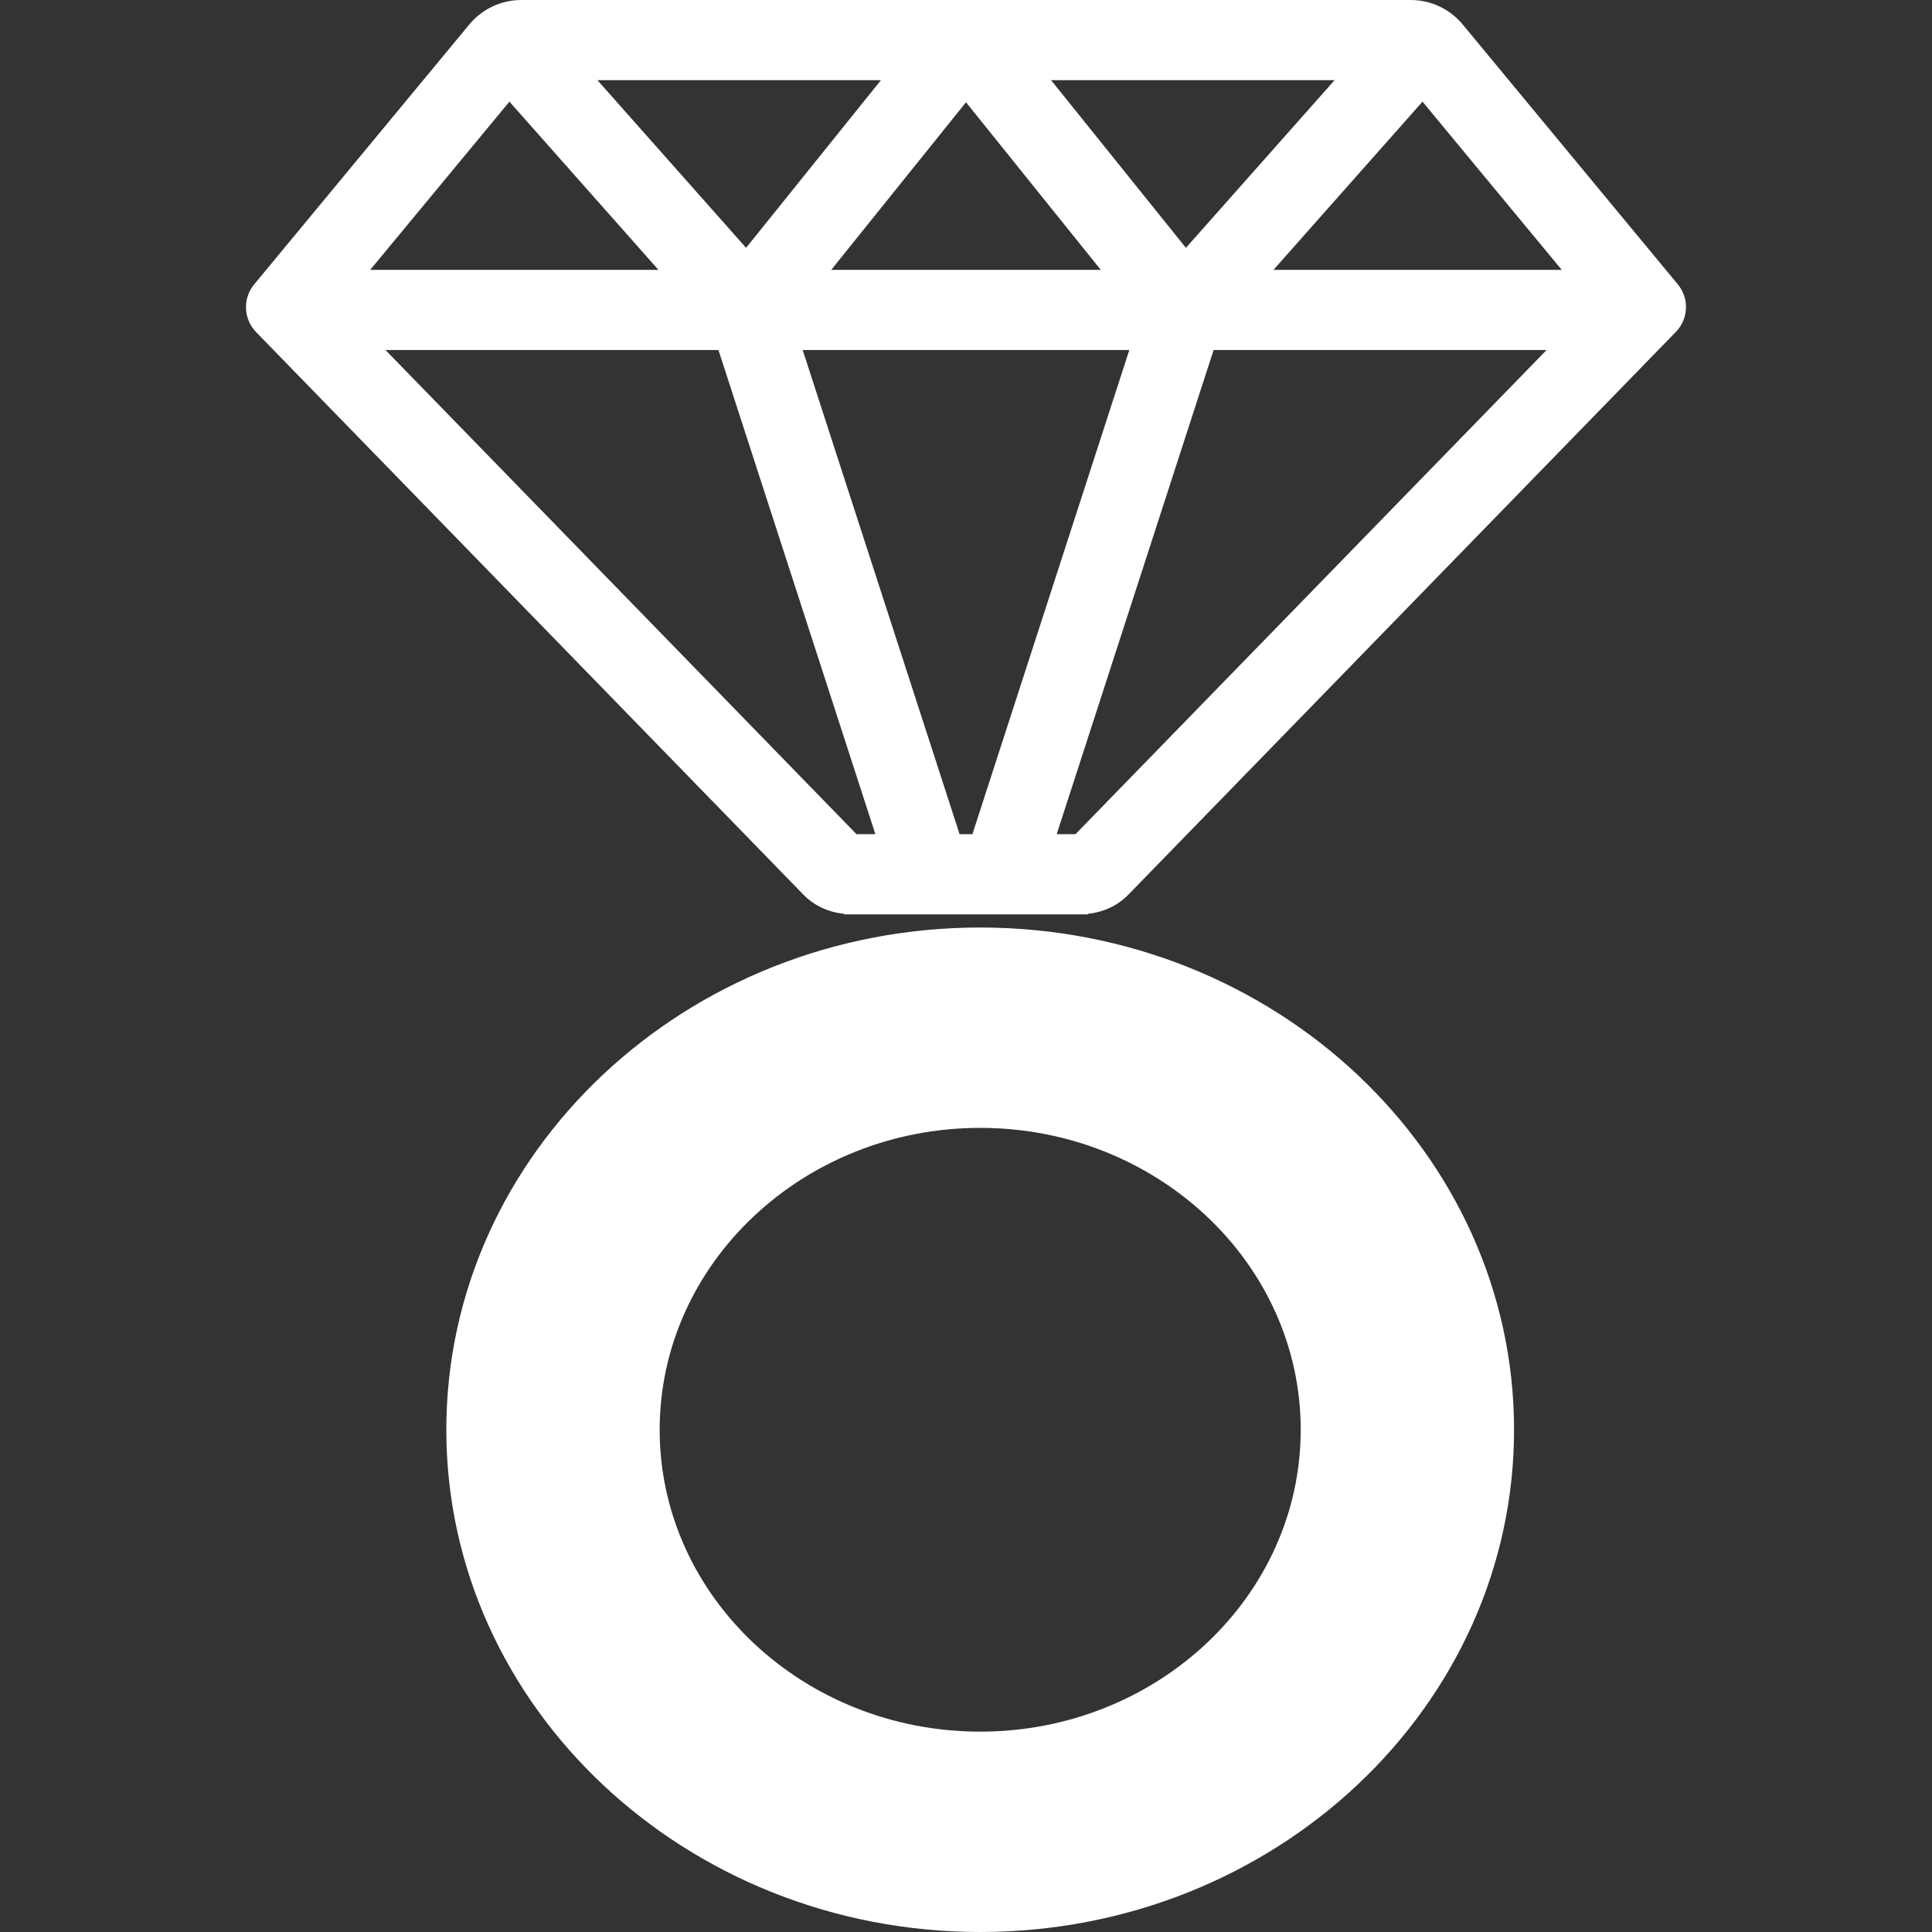
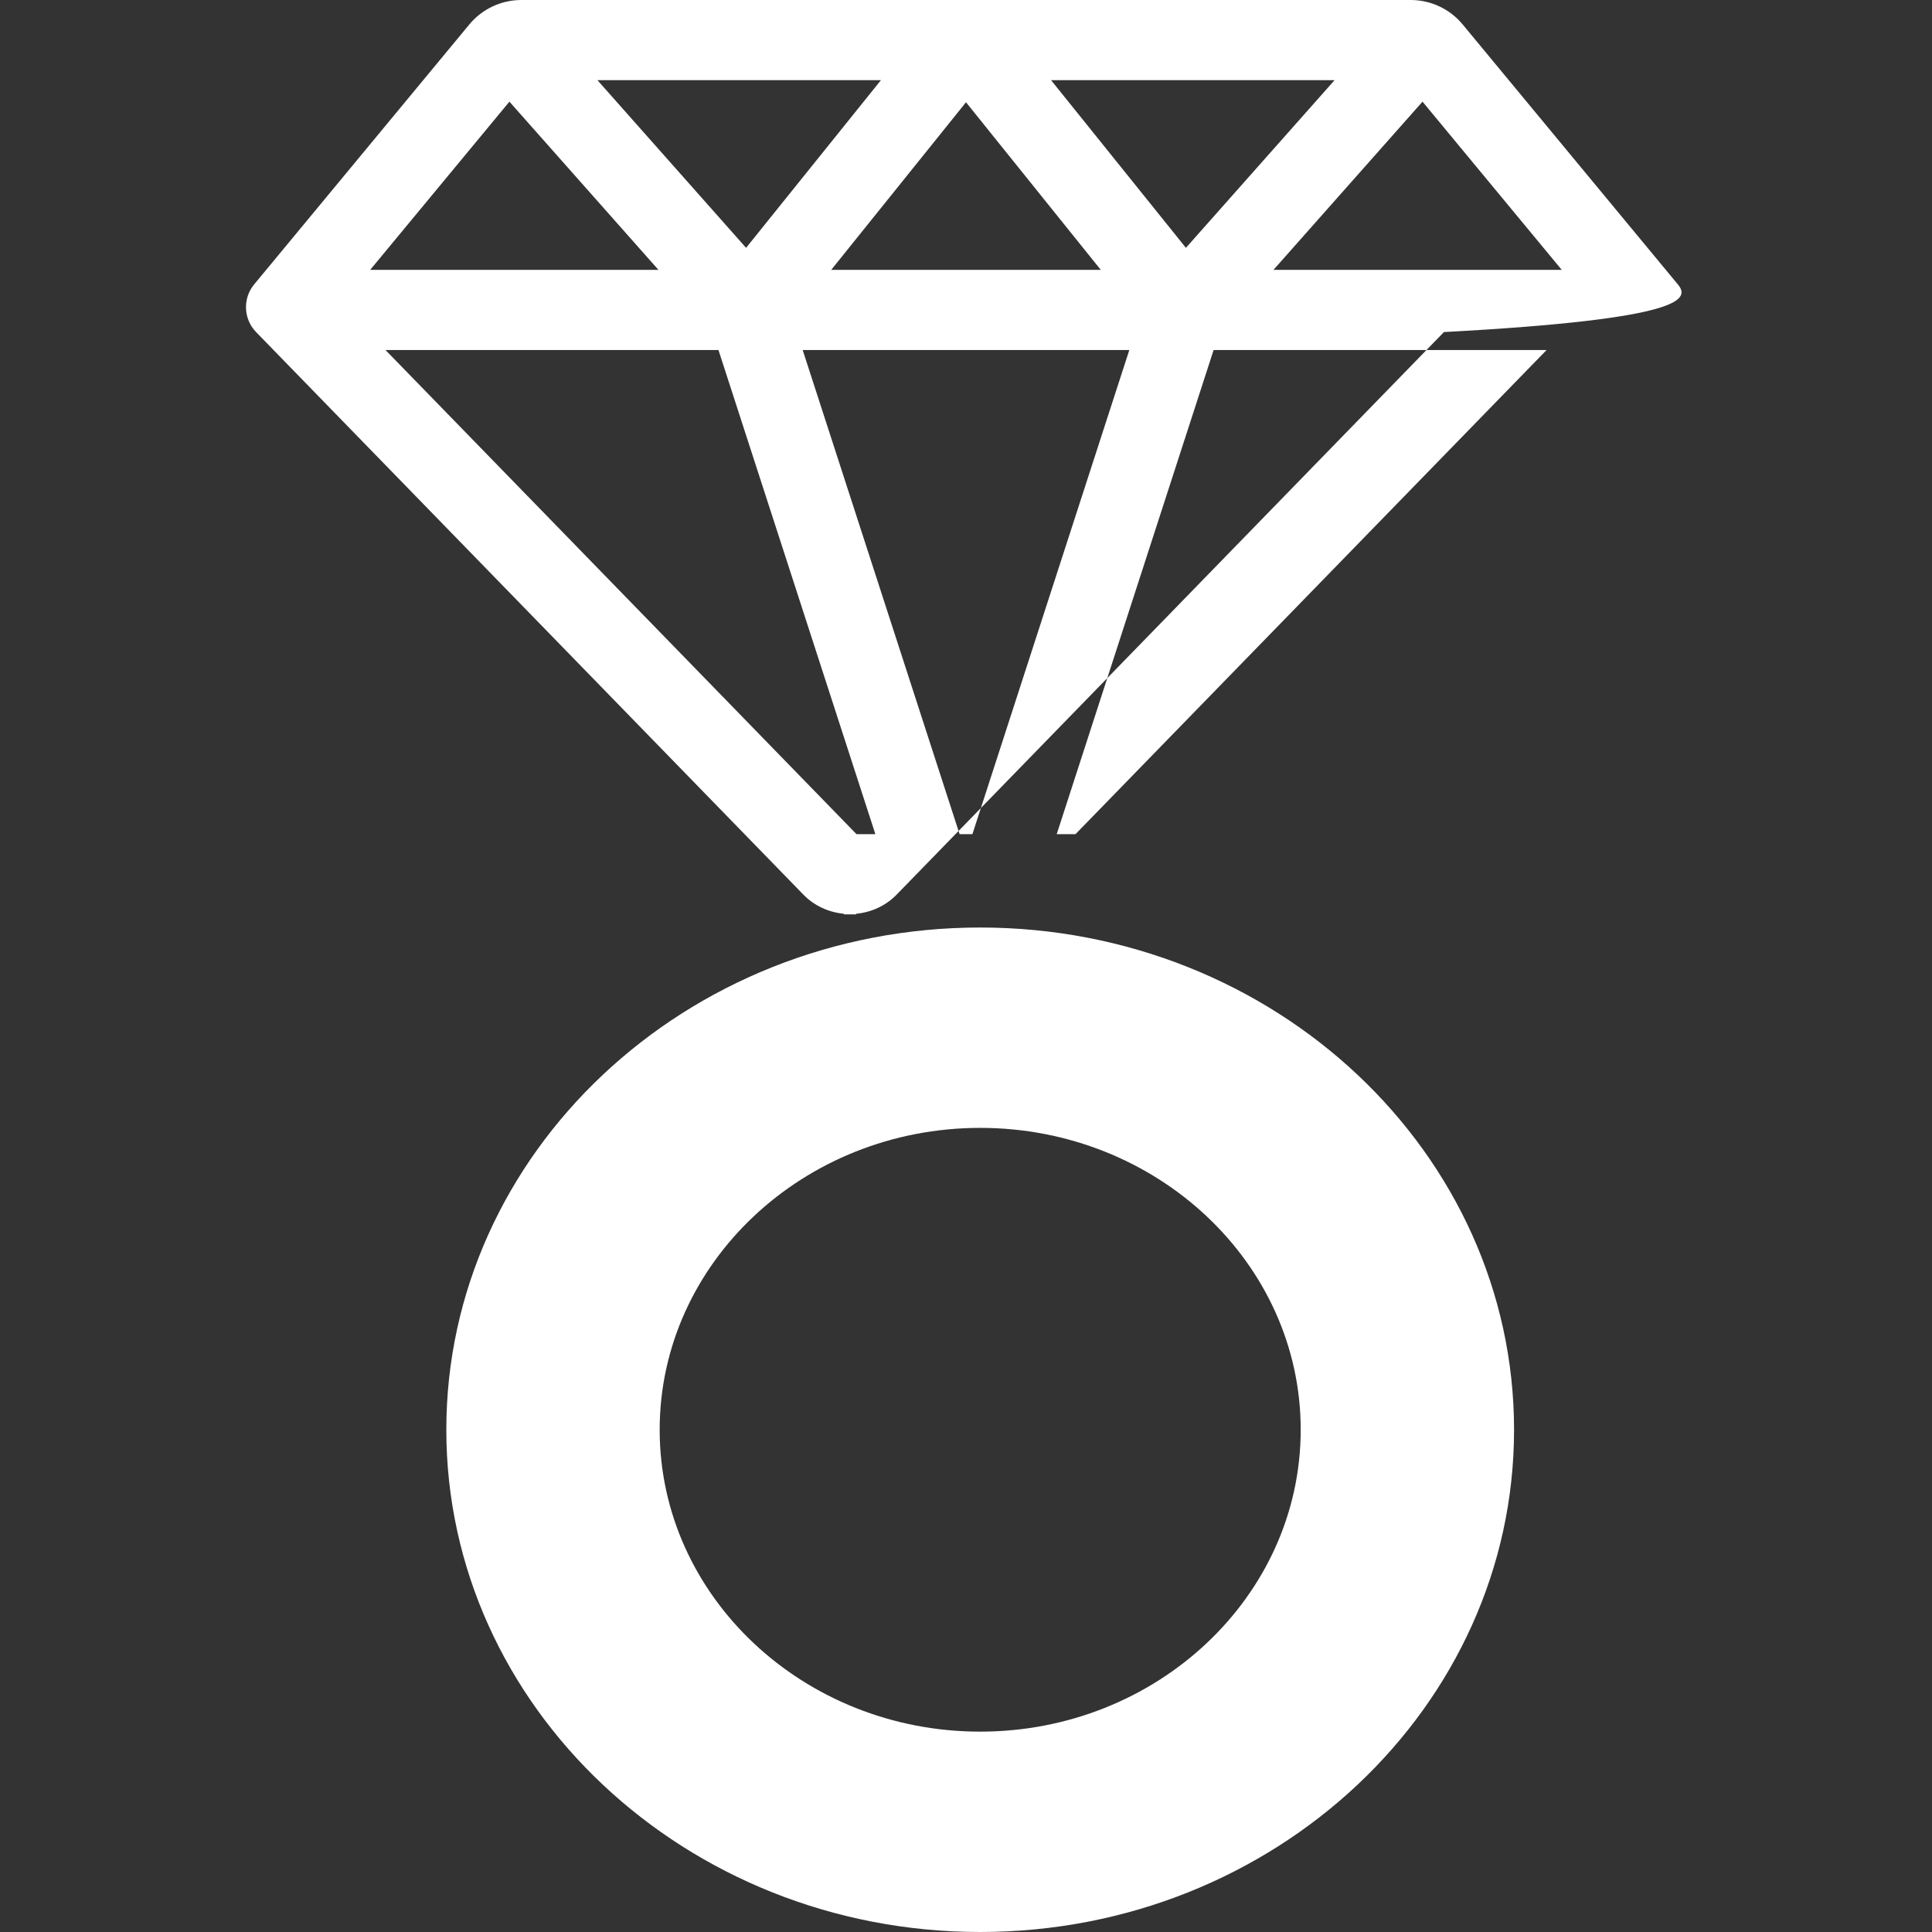
<svg xmlns="http://www.w3.org/2000/svg" version="1.1" id="Layer_1" x="0px" y="0px" viewBox="0 0 256 256" style="enable-background:new 0 0 256 256;" xml:space="preserve">
  <rect x="0" y="0" width="256" height="256" fill="#333333" stroke="none" />
  <g id="XMLID_1_">
    <g id="XMLID_2_">
      <path id="XMLID_8_" style="fill:#FFFFFF;" d="M129.88,256c-39,0-70.74-29.85-70.74-66.55c0-36.7,31.73-66.55,70.74-66.55 c39.01,0,70.74,29.85,70.74,66.55C200.62,226.15,168.89,256,129.88,256z M129.88,149.45c-23.42,0-42.47,17.95-42.47,40 c0,22.06,19.05,40,42.47,40s42.47-17.94,42.47-40C172.36,167.39,153.3,149.45,129.88,149.45z" />
    </g>
    <g id="XMLID_3_">
      <polygon id="XMLID_17_" style="fill:none;" points="67.5,13.47 49.06,35.76 87.25,35.76 " />
-       <polygon id="XMLID_25_" style="fill:none;" points="116.73,10.62 79.16,10.62 98.86,32.84 " />
-       <polygon id="XMLID_26_" style="fill:none;" points="145.86,35.76 128,13.55 110.14,35.76 " />
-       <polygon id="XMLID_27_" style="fill:none;" points="176.84,10.62 139.27,10.62 157.14,32.84 " />
-       <polygon id="XMLID_33_" style="fill:none;" points="160.81,46.38 140.02,110.53 142.51,110.53 204.92,46.38 196.56,46.38 " />
-       <polygon id="XMLID_37_" style="fill:none;" points="168.75,35.76 196.56,35.76 206.94,35.76 188.5,13.47 " />
      <polygon id="XMLID_38_" style="fill:none;" points="106.36,46.38 127.15,110.53 128.85,110.53 149.64,46.38 " />
      <polygon id="XMLID_39_" style="fill:none;" points="51.08,46.38 113.49,110.53 115.98,110.53 95.19,46.38 " />
-       <path id="XMLID_44_" style="fill:#FFFFFF;" d="M222.32,37.68l-28.5-34.43c-1.7-2.06-4.23-3.25-6.9-3.25h-48.03h-21.79H69.08 c-2.67,0-5.2,1.19-6.9,3.25l-28.5,34.43c-1.54,1.86-1.43,4.58,0.25,6.32l72.53,74.55c1.43,1.47,3.35,2.34,5.37,2.53v0.08h0.8 h30.71h0.8v-0.08c2.03-0.19,3.94-1.06,5.37-2.53l72.53-74.55C223.75,42.26,223.86,39.54,222.32,37.68z M176.84,10.62l-19.7,22.22 l-17.87-22.22H176.84z M128,13.55l17.86,22.21h-35.72L128,13.55z M116.73,10.62L98.86,32.84l-19.7-22.22H116.73z M67.5,13.47 l19.75,22.29h-38.2L67.5,13.47z M113.49,110.53L51.08,46.38h44.12l20.79,64.15H113.49z M127.15,110.53l-20.79-64.15h43.28 l-20.79,64.15H127.15z M142.51,110.53h-2.49l20.79-64.15h35.76h8.36L142.51,110.53z M196.56,35.76h-27.82l19.75-22.29l18.45,22.29 H196.56z" />
+       <path id="XMLID_44_" style="fill:#FFFFFF;" d="M222.32,37.68l-28.5-34.43c-1.7-2.06-4.23-3.25-6.9-3.25h-48.03h-21.79H69.08 c-2.67,0-5.2,1.19-6.9,3.25l-28.5,34.43c-1.54,1.86-1.43,4.58,0.25,6.32l72.53,74.55c1.43,1.47,3.35,2.34,5.37,2.53v0.08h0.8 h0.8v-0.08c2.03-0.19,3.94-1.06,5.37-2.53l72.53-74.55C223.75,42.26,223.86,39.54,222.32,37.68z M176.84,10.62l-19.7,22.22 l-17.87-22.22H176.84z M128,13.55l17.86,22.21h-35.72L128,13.55z M116.73,10.62L98.86,32.84l-19.7-22.22H116.73z M67.5,13.47 l19.75,22.29h-38.2L67.5,13.47z M113.49,110.53L51.08,46.38h44.12l20.79,64.15H113.49z M127.15,110.53l-20.79-64.15h43.28 l-20.79,64.15H127.15z M142.51,110.53h-2.49l20.79-64.15h35.76h8.36L142.51,110.53z M196.56,35.76h-27.82l19.75-22.29l18.45,22.29 H196.56z" />
    </g>
  </g>
</svg>